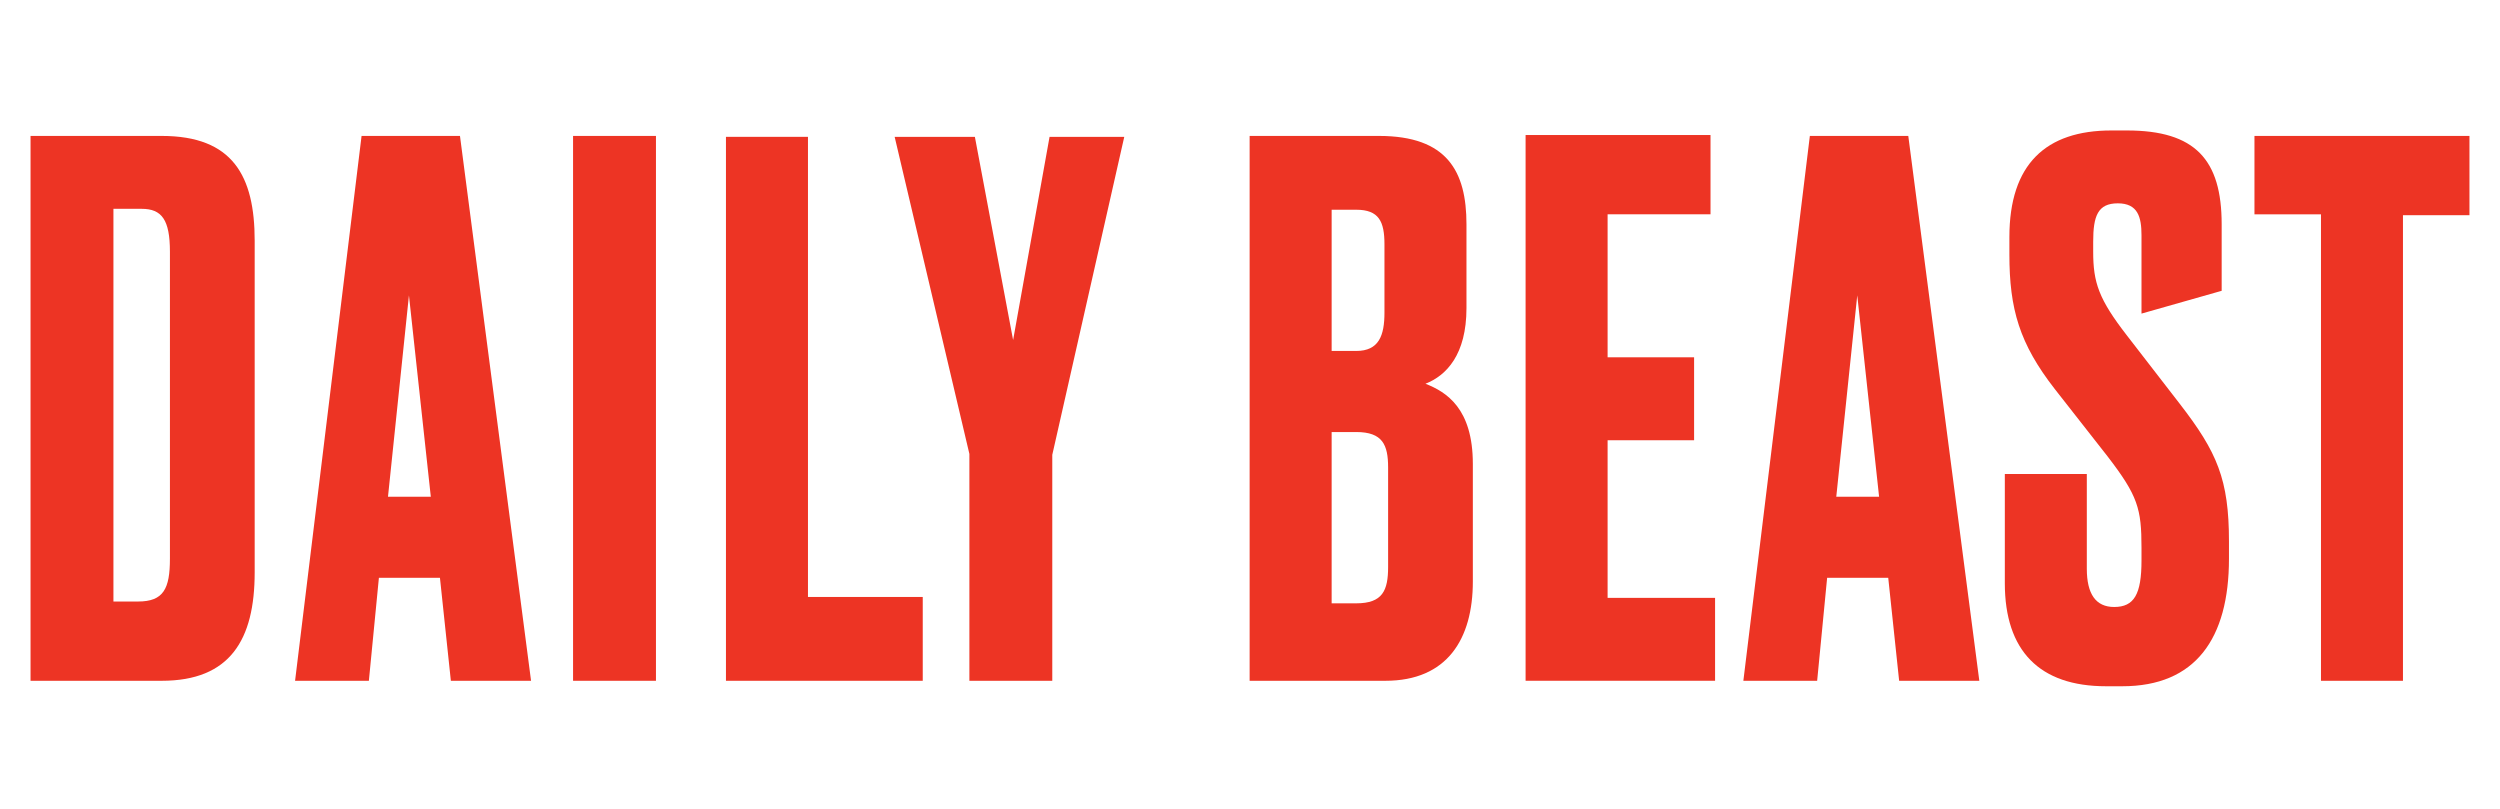
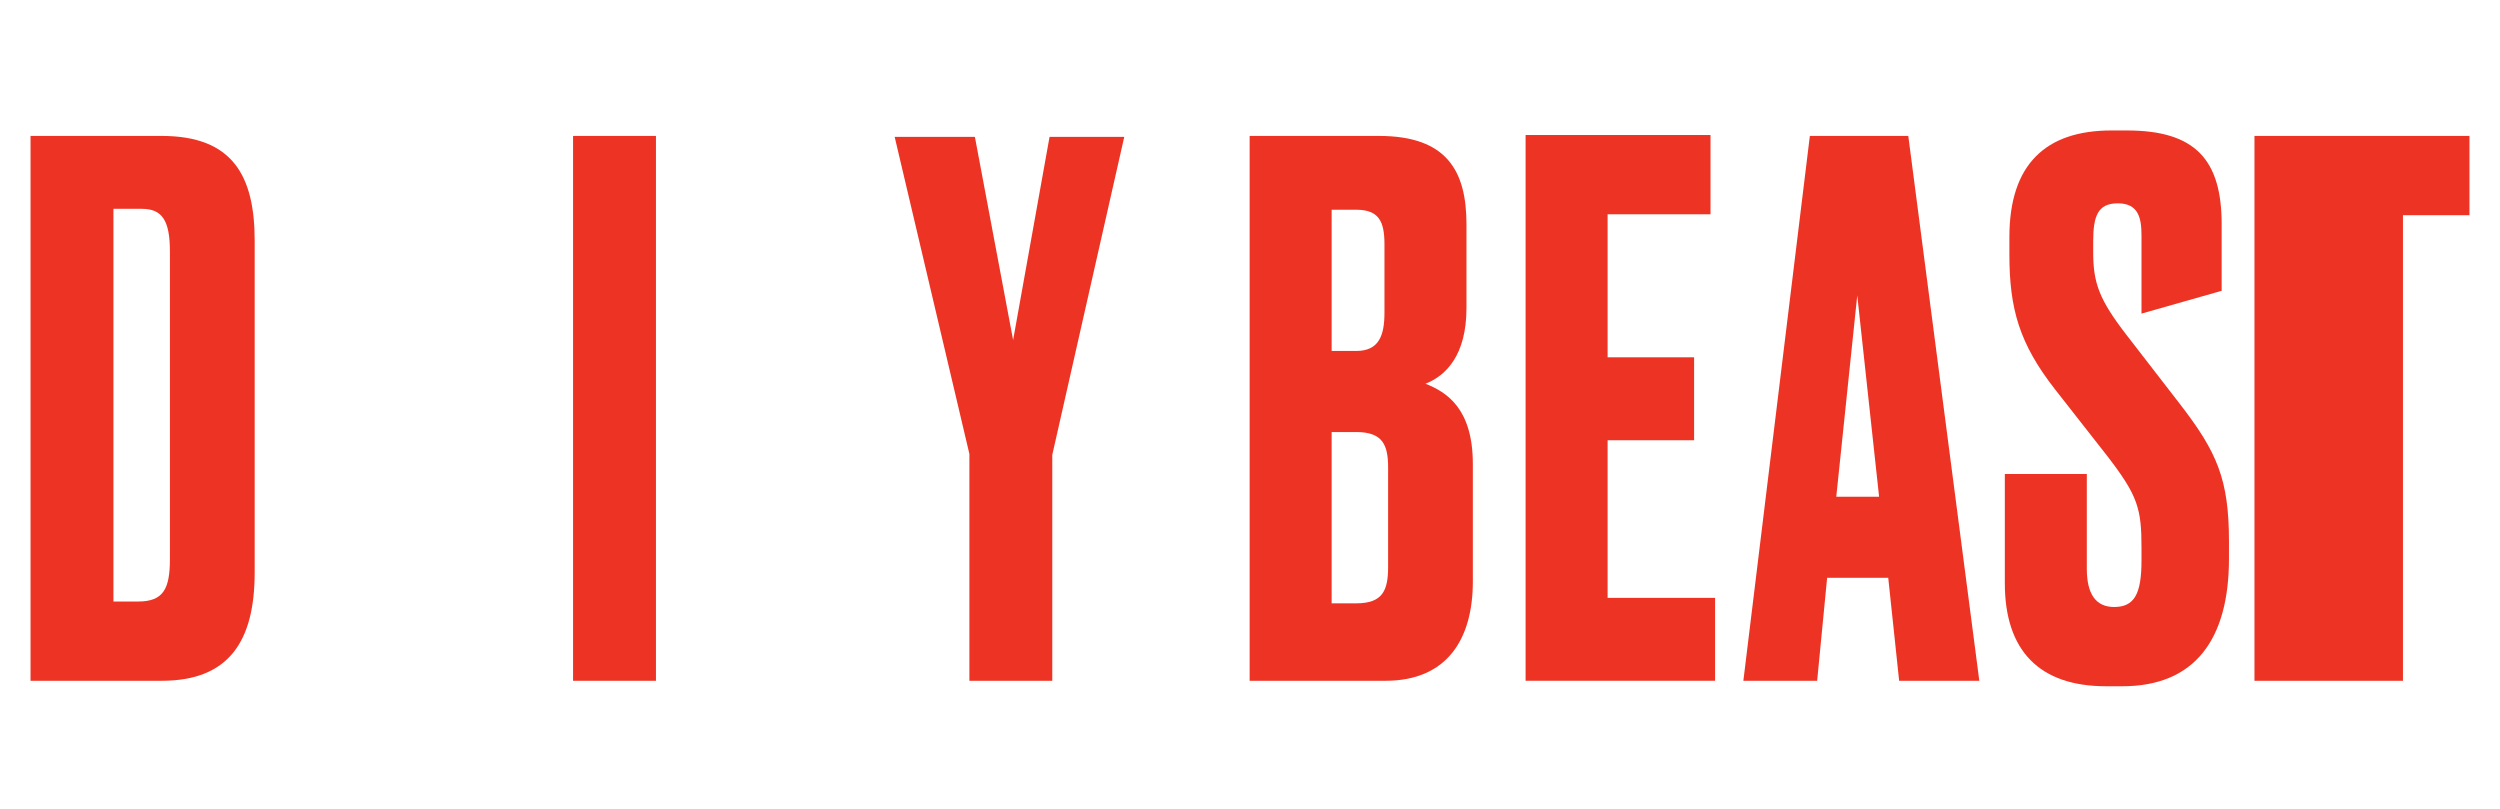
<svg xmlns="http://www.w3.org/2000/svg" width="102" height="33" viewBox="0 0 102 33" fill="none">
  <g clip-path="url(#clip0_12986_7441)">
    <path d="M62.244 5.509V27.775H69.975V24.393H65.59V17.962H69.119V14.578H65.59V8.743H69.789V5.509H62.244Z" fill="#ED3424" />
    <path d="M75.776 12.051L76.667 20.267H74.92L75.776 12.051ZM73.842 5.546L71.129 27.776H74.14L74.547 23.575H77.04L77.485 27.776H80.756L77.858 5.546H73.842Z" fill="#ED3424" />
    <path d="M54.331 17.627V24.616H55.333C56.411 24.616 56.635 24.095 56.635 23.129V19.077C56.635 18.148 56.411 17.627 55.333 17.627H54.331ZM54.331 8.557V14.319H55.333C56.263 14.319 56.486 13.687 56.486 12.758V9.97C56.486 9.04 56.263 8.557 55.333 8.557H54.331ZM50.947 5.546H56.263C59.05 5.546 59.832 6.996 59.832 9.152V12.571C59.832 14.467 59.014 15.322 58.159 15.657C59.014 15.992 60.092 16.661 60.092 18.929V23.724C60.092 26.066 59.05 27.776 56.523 27.776H50.985V5.546H50.947Z" fill="#ED3424" />
    <path d="M90.644 9.152V11.865L87.373 12.795V9.598C87.373 8.855 87.224 8.296 86.406 8.296C85.588 8.296 85.402 8.817 85.402 9.859V10.267C85.402 11.531 85.626 12.2 86.778 13.687L88.934 16.475C90.458 18.445 90.942 19.56 90.942 22.088V22.794C90.942 26.066 89.566 27.999 86.592 27.999H85.923C83.21 27.999 81.797 26.549 81.797 23.798V19.338H85.142V23.203C85.142 24.244 85.514 24.765 86.258 24.765C87.075 24.765 87.373 24.244 87.373 22.869V22.349C87.373 20.75 87.224 20.229 85.997 18.631L83.841 15.88C82.392 14.022 81.983 12.609 81.983 10.379V9.673C81.983 6.699 83.47 5.323 86.145 5.323H86.778C89.566 5.323 90.644 6.513 90.644 9.152Z" fill="#ED3424" />
-     <path d="M91.982 5.546V8.744H94.696V27.776H98.041V8.78H100.755V5.546H91.982Z" fill="#ED3424" />
+     <path d="M91.982 5.546V8.744V27.776H98.041V8.78H100.755V5.546H91.982Z" fill="#ED3424" />
    <path d="M5.632 24.542C6.674 24.542 6.933 24.021 6.933 22.795V10.267C6.933 8.966 6.6 8.52 5.781 8.52H4.628V24.542H5.632ZM1.246 5.546H6.6C9.499 5.546 10.391 7.181 10.391 9.822V23.352C10.391 26.103 9.387 27.776 6.6 27.776H1.246V5.546Z" fill="#ED3424" />
-     <path d="M16.685 12.052L17.577 20.267H15.83L16.685 12.052ZM14.752 5.546L12.039 27.776H15.05L15.459 23.575H17.95L18.395 27.776H21.667L18.767 5.546H14.752Z" fill="#ED3424" />
    <path d="M26.763 5.546H23.381V27.776H26.763V5.546Z" fill="#ED3424" />
    <path d="M42.822 5.583L41.335 13.874L39.775 5.583H36.502L39.551 18.52V27.776H42.933V18.557L45.87 5.583H42.822Z" fill="#ED3424" />
-     <path d="M29.619 5.583V27.776H37.648V24.356H32.965V5.583H29.619Z" fill="#ED3424" />
  </g>
  <defs>
    <clipPath id="clip0_12986_7441">
      <rect width="99.508" height="22.675" fill="white" transform="translate(1.246 5.323)" />
    </clipPath>
  </defs>
</svg>